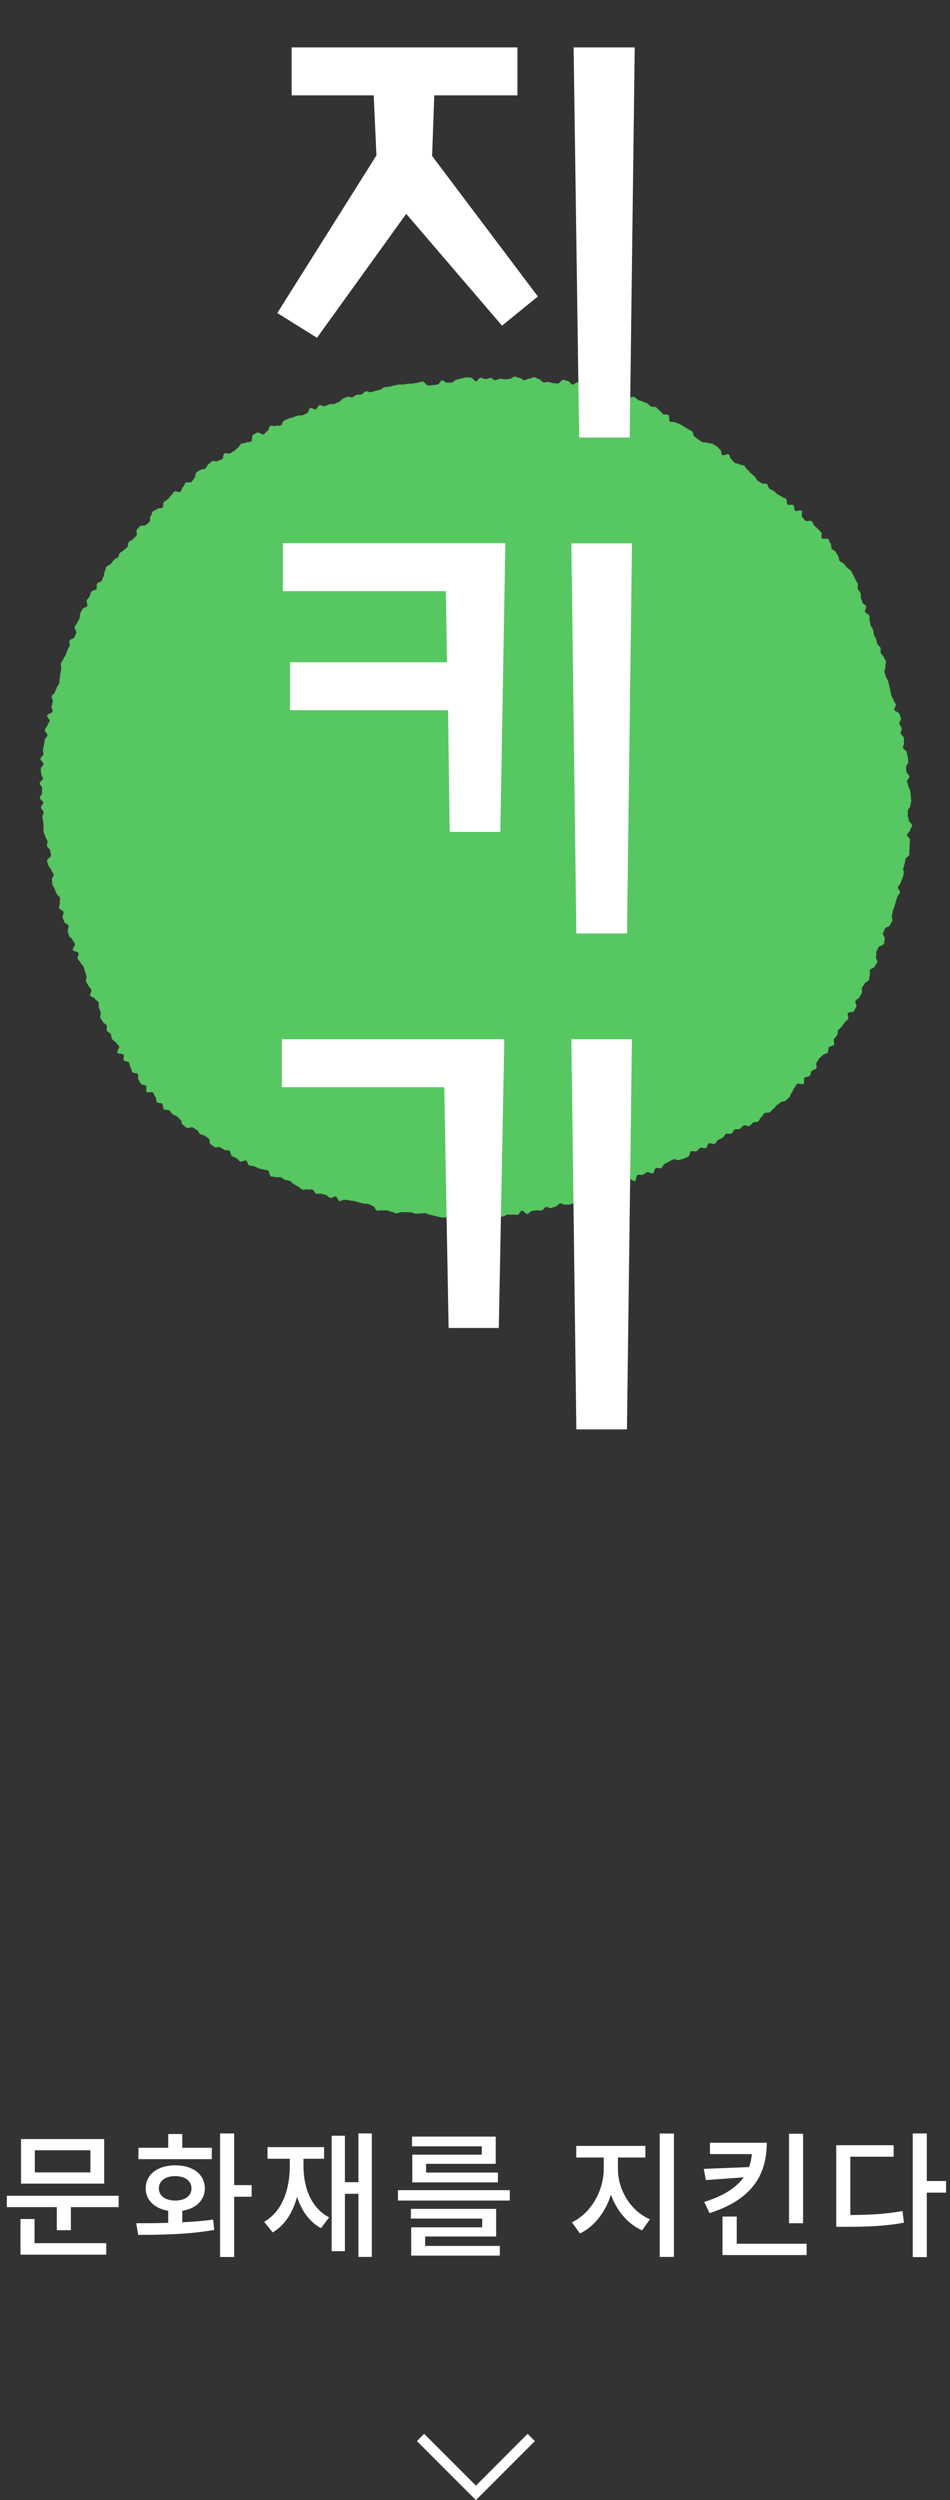
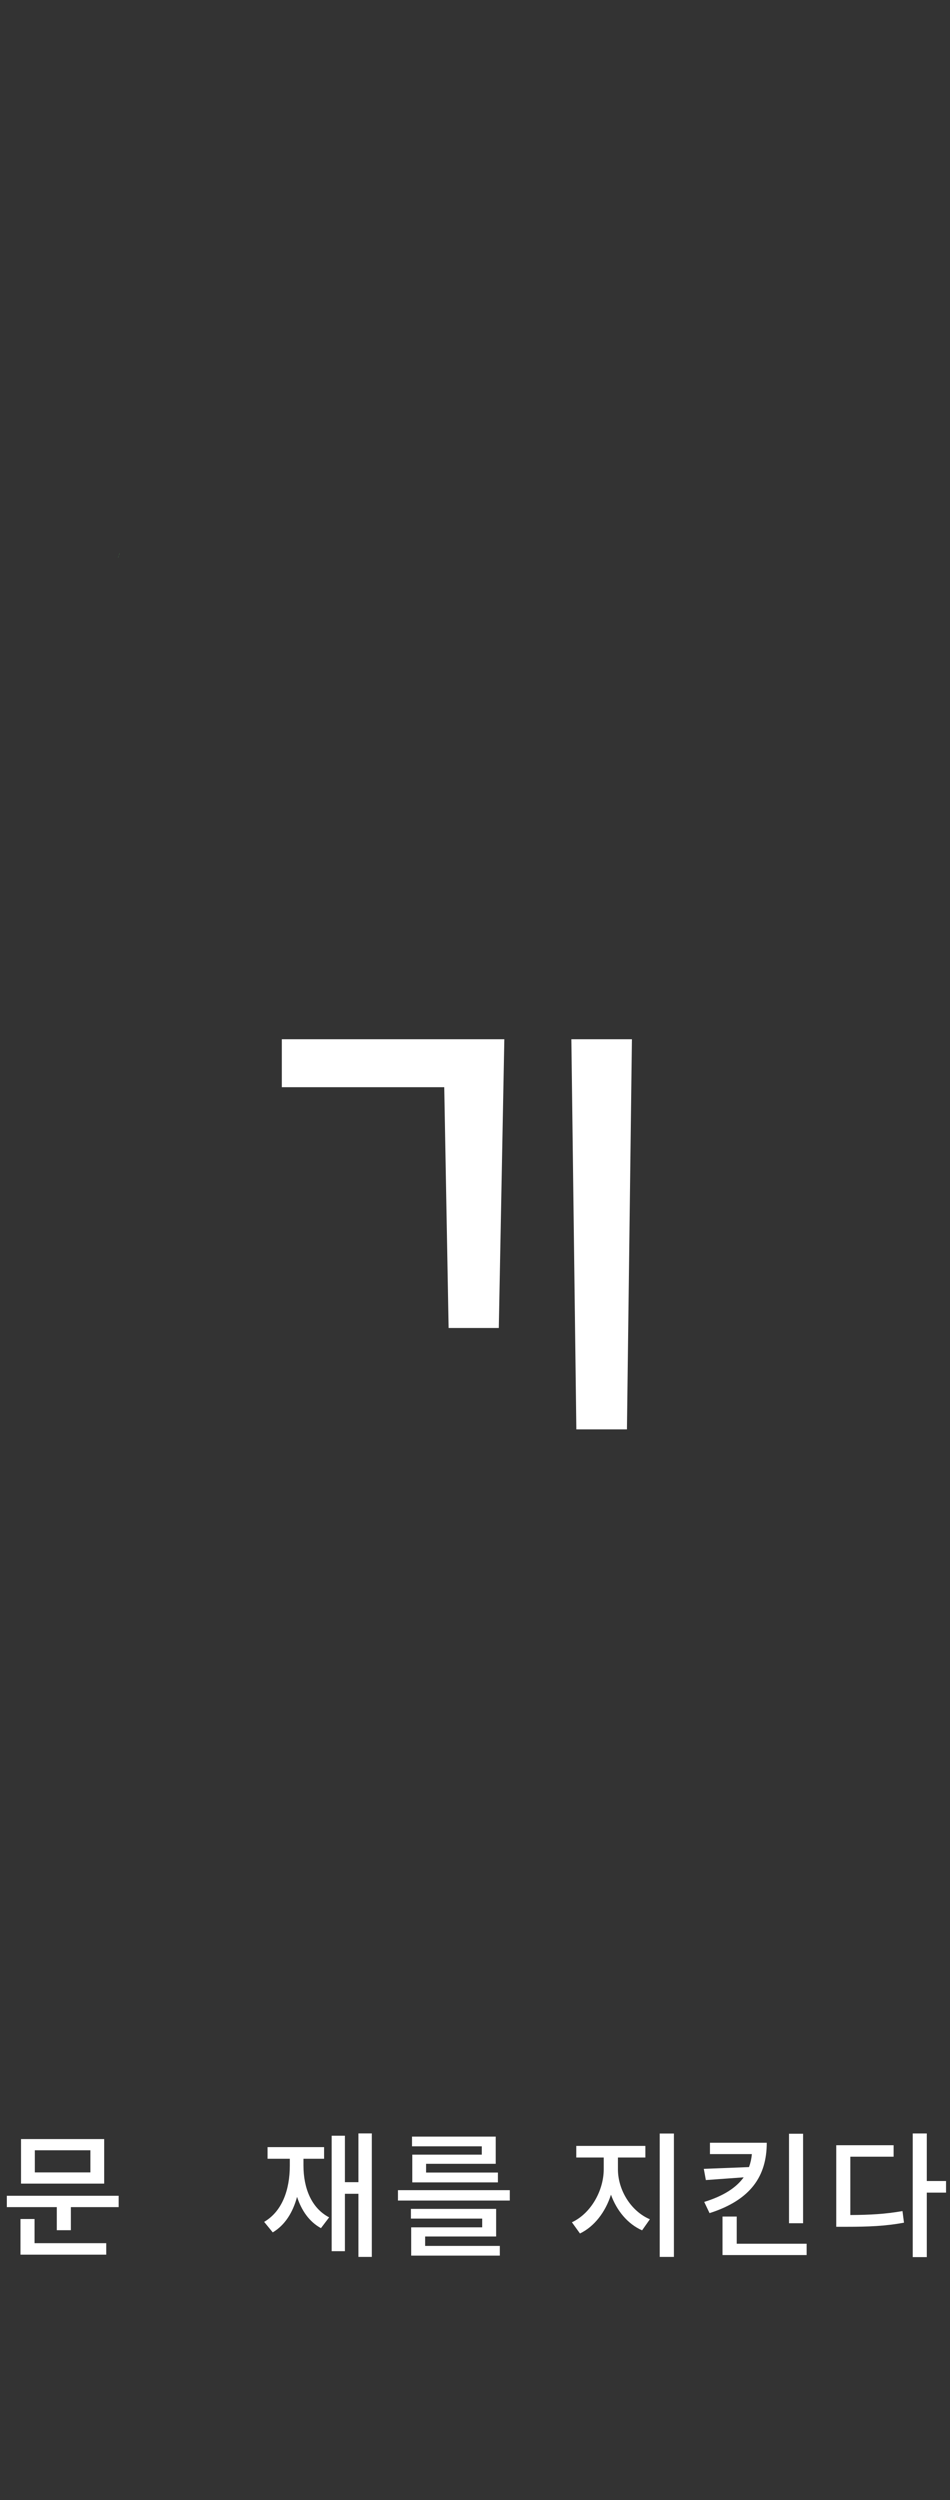
<svg xmlns="http://www.w3.org/2000/svg" id="_レイヤー_2" width="139.15" height="365.98" viewBox="0 0 139.15 365.98">
  <rect x="0" y="0" width="139.15" height="365.98" fill="#333333" stroke="none" />
  <g id="_レイヤー_1-2">
-     <path d="M17.28,81.66c.14-.19.12-.5.26-.69s.45-.25.6-.43.39-.29.53-.47.05-.56.2-.74.47-.22.62-.41.35-.32.5-.5-.09-.71.06-.88.31-.36.47-.53.72.02.88-.16.34-.32.5-.49,0-.65.17-.82.16-.51.32-.67.46-.21.63-.37.62-.04.79-.21.03-.65.2-.81.41-.25.58-.41.3-.38.47-.54.27-.41.45-.56.77.16.94,0,.17-.53.35-.68.22-.48.4-.63.65.05.83-.1.27-.42.45-.56.08-.67.26-.82.42-.24.61-.38.53-.08.72-.22.25-.46.44-.6.36-.31.55-.45.65.09.84-.04.47-.15.66-.29.1-.69.3-.82.64.11.84-.02.41-.23.61-.36.34-.34.54-.46.28-.45.48-.57.51-.06.72-.19.53-.02.74-.14.05-.86.26-.98.42-.23.63-.34.75.38.95.26.33-.38.54-.49.21-.63.42-.74.58.1.8,0,.54.03.75-.07.24-.59.45-.69.43-.21.64-.31.48-.09.69-.19.45-.15.67-.24.52.02.74-.07.42-.22.64-.3.24-.67.46-.76.61.28.83.2.31-.52.54-.6.58.22.8.14.43-.21.65-.28.5.02.72-.05.42-.21.65-.28.36-.41.59-.48.42-.22.65-.28.51.13.74.07.4-.31.63-.36.48,0,.71-.06.39-.4.62-.45.52.17.75.12.45-.14.68-.18.45-.13.68-.17.41-.34.65-.38.47-.03.7-.07.46-.13.69-.17.46-.11.69-.14.48.02.71-.01.47-.08.7-.11.47-.01.71-.04.46-.09.7-.12.46-.14.69-.17.54.61.78.59.47-.03.7-.06.46-.07.7-.09.42-.58.65-.61.51.38.74.36.47-.03.7-.05.44-.38.68-.4.46-.16.7-.18.47-.15.7-.16.48.05.71.04.5.54.73.53.45-.51.69-.52.48.2.72.19.47-.15.71-.16.48.32.71.32.47-.19.71-.2.47.09.71.09.47-.07.71-.07.48-.35.72-.34.47.17.71.18.46.33.7.34.48-.23.72-.22.49-.22.72-.21.46.27.7.28.44.46.68.48.48-.08.71-.06.46.15.69.17.47.03.7.06.54-.57.77-.55.46.15.7.18.41.49.65.52.54-.36.77-.33.38.66.61.69.53-.26.76-.22.47.09.7.13.43.26.66.31.47.07.7.12.49,0,.72.05.44.19.66.25.52-.11.75-.05.3.63.52.7.49,0,.71.08.47.08.69.16.58-.18.8-.09.37.35.58.45.46.13.67.23.46.16.66.27.36.34.56.45.55,0,.75.13.32.37.52.49.31.39.51.51.56,0,.76.12.03.83.23.96.56-.02.76.11.47.14.67.26.41.23.61.35.39.25.59.37.41.22.61.34.14.64.34.76.36.3.56.43.39.26.58.39.57-.03.77.1.55.02.74.15.41.23.61.36.33.36.52.49.11.67.31.8.73-.24.93-.11.18.56.38.7.29.4.49.53.51.09.7.23.52.08.71.22.27.43.47.56.31.38.5.52.35.32.54.46.24.46.43.61.4.24.59.39.61-.02.79.13.19.53.37.67.45.2.63.34.34.32.53.47.45.2.63.35.46.19.64.34.05.66.23.82.68-.06.86.1.06.64.23.8.77-.14.95.02-.07.77.1.93.3.37.47.53.76-.1.93.07.2.47.37.64.37.31.53.48.33.34.49.52-.07.7.09.87.8-.07.95.11.18.47.33.65.03.58.18.77.43.26.57.45.22.42.36.61.08.52.21.71.49.23.62.42.32.35.45.55.47.27.59.47.21.43.33.63.2.43.31.64.25.41.35.62-.08.56.02.78.29.38.39.6-.01.51.07.73.15.44.23.66.46.34.53.56-.24.58-.16.8.55.32.62.55-.03.51.05.73.08.47.15.7.28.41.35.64.04.49.11.71.26.42.33.64.1.47.17.69.41.37.48.6-.04.51.03.74.38.38.45.61.25.42.31.65-.13.54-.07.77-.21.56-.14.79.15.45.21.68.27.42.33.65.11.46.17.69.09.47.15.7.1.47.16.7.24.43.3.66.28.42.34.65-.28.56-.22.79.67.33.73.56.19.45.24.68-.28.55-.23.78.28.43.33.66-.18.52-.13.76.4.41.45.64,0,.49.03.72-.18.51-.14.75.5.4.53.64.12.47.15.7.06.48.09.71-.35.53-.32.76,0,.48.03.71.41.44.44.67-.35.51-.33.75.18.46.2.7.26.46.27.7.07.48.08.71.05.48.05.72-.12.48-.12.72-.36.48-.36.72-.02.47-.02.71.17.48.17.71.48.5.47.73-.27.47-.29.7-.43.44-.45.68.46.52.43.76-.03.48-.06.71,0,.49-.03.72.02.49-.02.73-.51.4-.55.63-.08.47-.13.7-.15.45-.2.68.14.51.08.75-.14.45-.2.68-.21.43-.27.67-.32.4-.38.63.35.58.29.81-.32.4-.39.63-.16.45-.22.68-.13.46-.19.69-.17.44-.24.67-.07.48-.14.7.12.53.04.76-.26.42-.34.64-.66.28-.74.51-.19.43-.27.66.34.62.26.85-.05.49-.13.71-.68.26-.77.48-.23.42-.32.64.03.52-.06.74.27.62.18.84-.27.4-.37.62-.6.26-.7.48.08.55-.02.77-.04.5-.14.72-.51.29-.61.51-.28.39-.38.61.06.56-.04.77-.25.41-.35.63-.47.3-.58.51.24.66.13.87-.24.42-.35.63-.78.12-.89.33.14.62.03.83-.39.33-.51.53-.29.38-.41.59-.4.31-.52.52-.05.53-.17.73-.31.37-.44.57.11.65-.02.85-.61.17-.74.36-.03.56-.17.76-.55.19-.7.38-.4.3-.54.49-.24.41-.39.6.1.69-.05.87-.52.2-.67.38-.13.52-.29.7-.6.11-.76.29.04.68-.13.86-.83-.13-.99.05-.23.44-.4.6-.17.5-.35.67-.19.5-.36.66-.35.33-.53.49-.55.09-.73.25-.38.28-.57.43-.3.39-.49.53-.34.35-.53.49-.58,0-.78.14-.27.45-.47.58-.25.5-.45.63-.54.04-.74.16-.33.38-.54.5-.63-.18-.85-.07-.33.4-.54.5-.53,0-.75.1-.3.48-.51.59-.57-.07-.78.04-.31.46-.52.57-.42.22-.64.33-.3.47-.52.57-.62-.18-.83-.07-.25.59-.46.69-.6-.15-.82-.04-.34.4-.55.5-.58-.1-.79,0-.2.69-.41.79-.44.19-.65.29-.48.1-.7.2-.62-.2-.83-.09-.43.22-.64.32-.41.25-.63.34-.3.5-.51.6-.56-.09-.78.01-.22.67-.44.77-.64-.26-.86-.17-.39.29-.61.38-.55-.07-.77.02-.18.81-.4.9-.7-.44-.92-.35-.18.82-.4.91-.66-.37-.88-.28-.45.16-.67.25-.29.57-.51.65-.59-.21-.81-.13-.47.09-.7.17-.25.71-.48.79-.47.1-.7.17-.42.24-.65.32-.59-.26-.81-.19-.31.6-.54.67-.46.14-.69.2-.45.17-.68.23-.5,0-.73.06-.56-.26-.79-.2-.39.41-.62.46-.45.17-.68.22-.54-.2-.77-.15-.39.46-.62.51-.5-.07-.74-.03-.47.07-.7.11-.41.39-.65.43-.57-.53-.81-.49-.39.58-.62.61-.49-.07-.73-.03-.48-.02-.72,0-.45.24-.69.27-.47.08-.71.11-.5-.27-.74-.25-.46.25-.7.27-.47.21-.7.22-.47.12-.71.13-.49-.22-.72-.21-.47.22-.71.23-.48-.07-.72-.07-.48-.15-.72-.15-.47-.5-.7-.51-.48.23-.72.22-.48.19-.72.18-.47-.06-.71-.08-.47-.16-.7-.17-.47-.14-.71-.16-.45-.22-.68-.25-.48.08-.71.05-.48.07-.71.04-.45-.17-.68-.2-.47,0-.71-.03-.48.04-.71,0-.51.22-.75.18-.45-.18-.68-.23-.45-.17-.68-.21-.49.05-.72,0-.5.09-.73.04-.35-.62-.58-.67-.43-.25-.66-.3-.48-.02-.71-.07-.46-.1-.69-.16-.45-.15-.68-.2-.47-.04-.7-.1-.48-.03-.71-.09-.56.24-.78.18-.32-.6-.55-.66-.57.28-.8.21-.39-.36-.61-.43-.46-.11-.69-.18-.52.06-.74,0-.32-.52-.55-.6-.51.04-.74-.04-.54.11-.76.03-.38-.36-.6-.44-.4-.27-.63-.36-.36-.37-.58-.46-.48-.08-.7-.17-.4-.28-.61-.37-.54.06-.76-.03-.51-.02-.73-.11-.18-.75-.4-.85-.49-.07-.7-.16-.49-.07-.7-.17-.43-.2-.64-.3-.52-.01-.74-.12-.22-.6-.43-.71-.67.25-.88.14-.34-.38-.54-.49-.45-.17-.66-.29-.16-.68-.36-.8-.54-.01-.74-.13-.41-.23-.61-.36-.62.1-.82-.03-.38-.29-.58-.41-.09-.73-.29-.86-.38-.28-.58-.41-.5-.11-.69-.25-.26-.45-.45-.59-.42-.22-.61-.36-.73.19-.92.04-.37-.3-.56-.45-.14-.58-.33-.73-.34-.33-.52-.48-.46-.19-.64-.34-.29-.38-.47-.54-.63-.01-.8-.17-.07-.62-.24-.79-.6-.06-.77-.23-.06-.61-.23-.78-.19-.47-.35-.64-.78.07-.94-.1.07-.7-.08-.88-.59-.11-.75-.29-.21-.45-.36-.63.04-.63-.11-.82-.66-.09-.8-.28-.12-.5-.25-.69-.1-.5-.23-.7-.63-.15-.76-.34.1-.62-.03-.82-.78-.08-.9-.28.35-.75.24-.96-.37-.33-.48-.54-.44-.3-.55-.51-.08-.49-.18-.7-.48-.3-.58-.51.07-.56-.03-.77-.45-.31-.55-.53-.29-.39-.38-.61.15-.59.05-.8-.15-.45-.25-.67.05-.54-.04-.76-.46-.32-.55-.54-.6-.26-.69-.48.26-.62.16-.84-.33-.38-.42-.59-.26-.41-.35-.63.15-.57.06-.79-.12-.46-.21-.68-.13-.46-.21-.68-.36-.37-.44-.59-.35-.38-.43-.6.22-.59.14-.81-.75-.23-.84-.45.38-.64.31-.87-.29-.4-.36-.63-.43-.35-.51-.58-.12-.46-.19-.69.19-.56.12-.79-.55-.32-.62-.55-.18-.44-.25-.67.2-.56.13-.79-.57-.33-.64-.55.15-.54.09-.77.1-.52.03-.75-.43-.38-.49-.6-.21-.44-.27-.67-.28-.42-.34-.65-.02-.49-.07-.72.3-.56.25-.79-.31-.42-.36-.65-.35-.41-.4-.64-.17-.45-.21-.69.63-.6.58-.84-.08-.46-.12-.7-.44-.4-.48-.64.12-.5.08-.73-.28-.44-.32-.67-.22-.45-.25-.68.03-.48,0-.72-.01-.48-.04-.71-.12-.47-.14-.7.21-.49.19-.73-.38-.45-.39-.68.35-.5.34-.73-.49-.45-.5-.69.34-.49.33-.72,0-.47,0-.71-.35-.47-.35-.71.46-.47.46-.7-.27-.48-.26-.72-.06-.48-.05-.71.39-.45.41-.69-.49-.51-.47-.75.43-.44.45-.67-.1-.49-.07-.72.13-.46.16-.7.07-.47.11-.7.34-.42.38-.65-.43-.56-.38-.79.32-.42.37-.65.29-.42.34-.65-.42-.59-.37-.82.75-.32.8-.55-.19-.54-.14-.77.11-.47.17-.7-.22-.55-.17-.78.43-.38.49-.61.2-.44.26-.67.29-.42.35-.64.03-.49.09-.71.03-.49.1-.71.06-.48.12-.71-.12-.54-.05-.76.28-.41.35-.64.28-.41.36-.63.17-.45.24-.67.24-.42.32-.64-.09-.54,0-.76.62-.28.7-.5.21-.43.29-.65-.34-.65-.25-.87.3-.39.39-.61.24-.42.33-.63,0-.52.1-.73.23-.42.33-.63.6-.24.7-.45-.18-.63-.08-.83.31-.38.42-.59.14-.47.25-.68.63-.19.75-.39-.03-.57.09-.77.54-.23.66-.43.17-.45.3-.65.04-.54.17-.73.11-.5.25-.69.51-.22.65-.41.29-.37.43-.56.46-.25.6-.44Z" style="fill:#56c761; stroke-width:0px;" />
-     <polyline points="77.81 356.81 69.71 364.92 61.6 356.81" style="fill:none; stroke:#fff; stroke-miterlimit:10; stroke-width:1.5px;" />
+     <path d="M17.28,81.66c.14-.19.12-.5.26-.69Z" style="fill:#56c761; stroke-width:0px;" />
    <path d="M17.38,321.43v1.66h-7v3.38h-2.06v-3.38H1v-1.66h16.38ZM5.06,328.37h10.5v1.68H3v-5.22h2.06v3.54ZM15.26,319.65H3.08v-6.52h12.18v6.52ZM13.24,314.77H5.1v3.24h8.14v-3.24Z" style="fill:#fff; stroke-width:0px;" />
-     <path d="M26.7,325.31c1.54-.08,3.08-.18,4.52-.4l.16,1.52c-3.86.68-8.04.72-11.14.72l-.28-1.7c1.38,0,3,0,4.68-.06v-1.76c-2-.34-3.3-1.56-3.3-3.28,0-2.04,1.76-3.38,4.34-3.38s4.32,1.34,4.32,3.38c0,1.72-1.3,2.96-3.3,3.28v1.68ZM31.02,316.07h-10.74v-1.66h4.36v-2.02h2.06v2.02h4.32v1.66ZM25.67,322.13c1.42,0,2.38-.68,2.38-1.78s-.96-1.8-2.38-1.8-2.4.68-2.4,1.8.98,1.78,2.4,1.78ZM36.86,321.57h-2.56v8.82h-2.06v-18.08h2.06v7.56h2.56v1.7Z" style="fill:#fff; stroke-width:0px;" />
    <path d="M44.45,317.01c0,3.26,1.14,6.22,3.76,7.58l-1.2,1.58c-1.72-.94-2.84-2.58-3.5-4.58-.62,2.3-1.78,4.14-3.56,5.2l-1.26-1.54c2.62-1.52,3.76-4.66,3.76-8.24v-1h-3.26v-1.7h8.28v1.7h-3.02v1ZM54.46,312.3v18.08h-1.96v-9.24h-1.98v8.4h-1.94v-16.9h1.94v6.8h1.98v-7.14h1.96Z" style="fill:#fff; stroke-width:0px;" />
    <path d="M74.67,320.61v1.52h-16.38v-1.52h16.38ZM62.27,328.77h10.94v1.42h-12.98v-4.14h10.4v-1.28h-10.44v-1.42h12.48v4.04h-10.4v1.38ZM70.57,314.19h-10.22v-1.42h12.26v3.98h-10.2v1.28h10.52v1.44h-12.54v-4.06h10.18v-1.22Z" style="fill:#fff; stroke-width:0px;" />
    <path d="M90.51,317.55c0,3,1.86,6.12,4.68,7.32l-1.14,1.62c-2.1-.92-3.72-2.88-4.56-5.22-.8,2.52-2.42,4.66-4.54,5.68l-1.18-1.64c2.8-1.3,4.66-4.66,4.66-7.76v-1.72h-4.02v-1.7h10.12v1.7h-4.02v1.72ZM98.71,312.32v18.06h-2.08v-18.06h2.08Z" style="fill:#fff; stroke-width:0px;" />
    <path d="M112.31,313.67c0,4.9-2.36,8.38-8.38,10.3l-.78-1.64c2.86-.88,4.7-2.1,5.78-3.6l-5.54.4-.3-1.64,6.62-.26c.22-.6.36-1.22.42-1.9h-6.14v-1.66h8.32ZM118.15,328.45v1.66h-12.32v-5.64h2.08v3.98h10.24ZM117.63,325.45h-2.06v-13.1h2.06v13.1Z" style="fill:#fff; stroke-width:0px;" />
    <path d="M124.55,324.25c2.92-.02,5.12-.14,7.64-.58l.22,1.7c-2.74.5-5.18.6-8.44.6h-1.48v-11.94h8.4v1.68h-6.34v8.54ZM138.57,320.97h-2.82v9.44h-2.06v-18.1h2.06v6.96h2.82v1.7Z" style="fill:#fff; stroke-width:0px;" />
-     <path d="M73.53,47.67l-14.03-16.37-13.07,18.15-5.81-3.63,14.52-23.07-.4-8.79h-12.02v-7.02h33.07v7.02h-12.18l-.32,8.87,15.49,20.57-5.24,4.27ZM92.25,64.05h-7.42l-.81-57.11h8.95l-.73,57.11Z" style="fill:#fff; stroke-width:0px;" />
-     <path d="M65.87,121.8l-.24-17.83h-23.15v-7.02h22.99l-.16-10.41h-23.88v-7.02h32.59l-.73,42.26h-7.42ZM92.57,79.54l-.73,57.11h-7.42l-.73-57.11h8.87Z" style="fill:#fff; stroke-width:0px;" />
    <path d="M73.05,194.4h-7.34l-.64-35.25h-23.79v-7.02h32.59l-.81,42.26ZM91.84,209.24h-7.42l-.73-57.11h8.87l-.73,57.11Z" style="fill:#fff; stroke-width:0px;" />
  </g>
</svg>